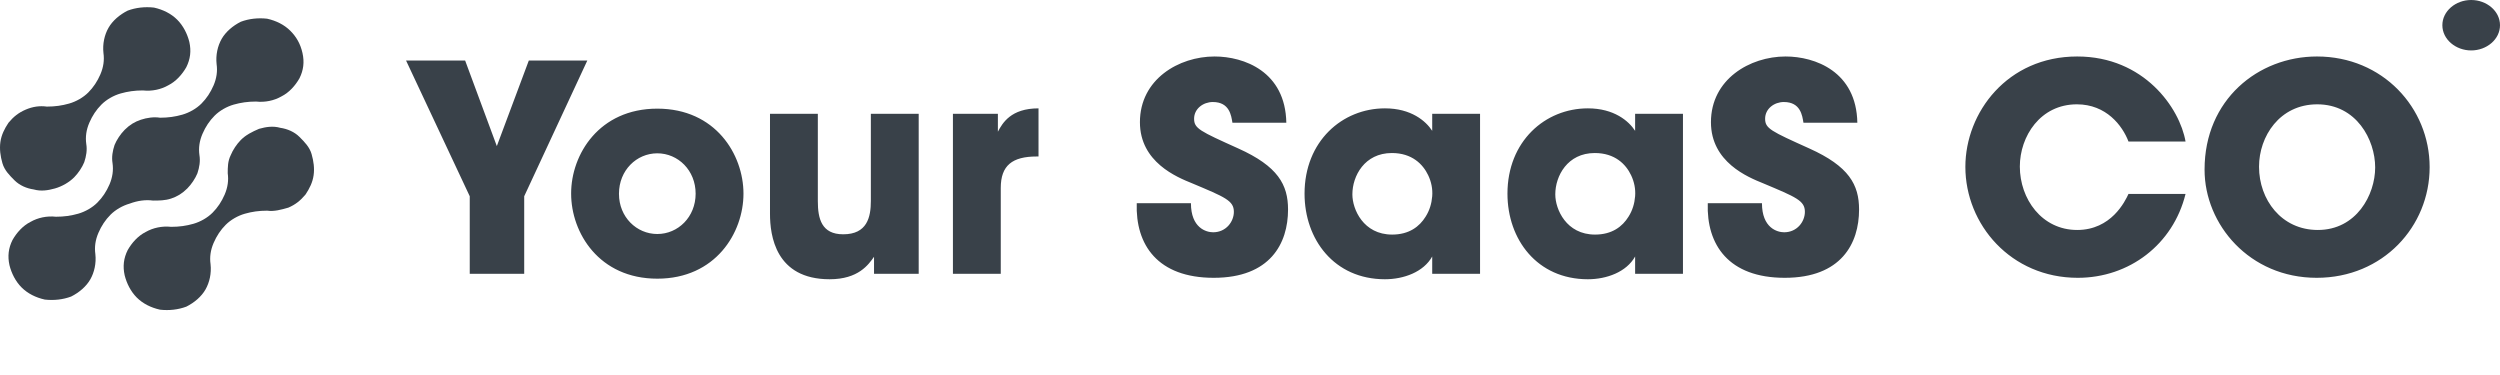
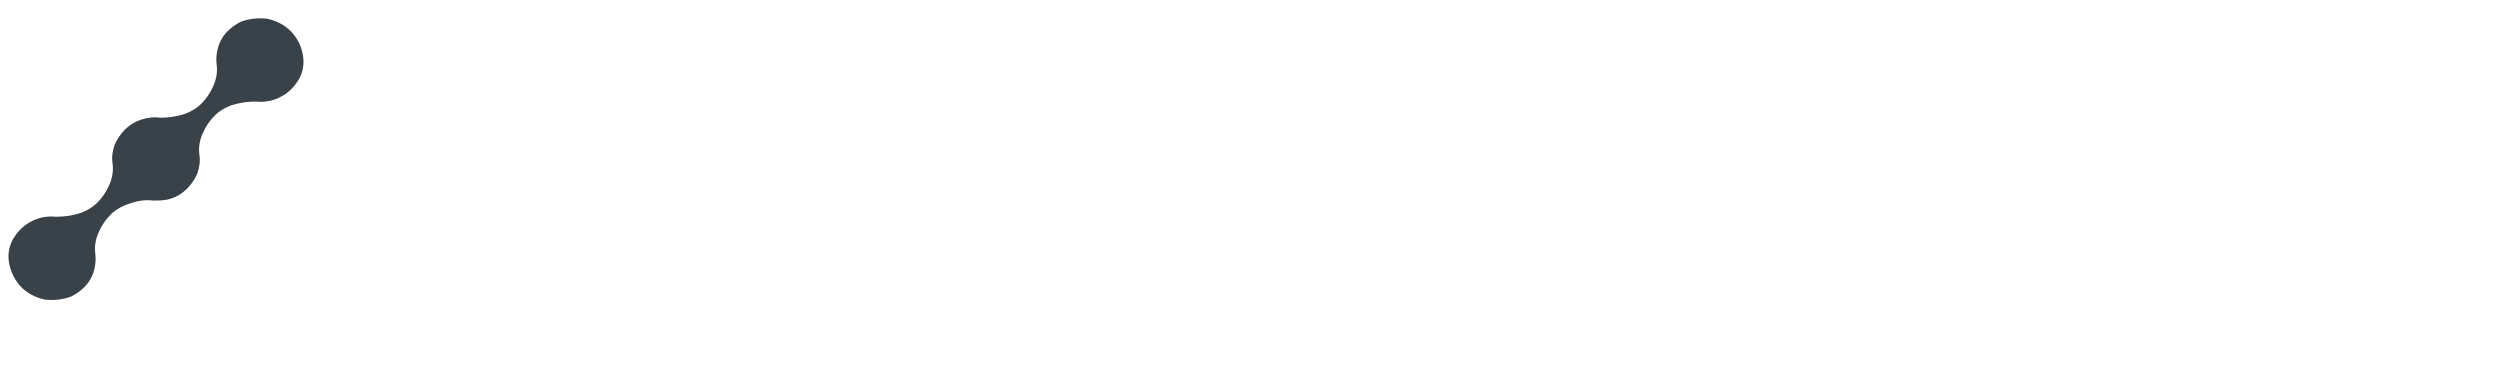
<svg xmlns="http://www.w3.org/2000/svg" width="347" height="52" viewBox="0 0 347 52" fill="none">
-   <path d="M343 7C345.154 7 347 5.46 347 3.5C347 1.54 345.154 0 343 0C340.846 0 339 1.54 339 3.5C339 5.46 340.846 7 343 7Z" fill="#394149" />
-   <path d="M65.2 38H72.76V27.24L81.52 8.4H73.4L68.96 20.28L64.56 8.4H56.36L65.2 27.24V38ZM79.274 26.88C79.274 32.32 83.154 38.68 91.234 38.68C99.314 38.68 103.194 32.32 103.194 26.88C103.194 21.44 99.314 15.08 91.234 15.08C83.154 15.08 79.274 21.44 79.274 26.84V26.88ZM85.914 26.88C85.914 23.64 88.354 21.28 91.234 21.28C94.114 21.28 96.554 23.64 96.554 26.88C96.554 30.12 94.114 32.48 91.234 32.48C88.354 32.48 85.914 30.12 85.914 26.92V26.88ZM127.515 15.8H120.875V27.88C120.875 30.16 120.355 32.52 117.035 32.52C114.035 32.52 113.515 30.36 113.515 27.92V15.8H106.875V29.68C106.875 32.68 107.635 38.76 115.155 38.76C119.155 38.76 120.555 36.72 121.315 35.64V38H127.515V15.8ZM132.266 38H138.906V26.08C138.906 22.96 140.506 21.72 143.906 21.72H144.146V15.04C140.306 15.04 139.146 17.08 138.506 18.28V15.8H132.266V38ZM157.781 28.2C157.581 34 160.701 38.56 168.461 38.56C176.301 38.56 178.781 33.8 178.781 29.08C178.781 25.64 177.381 23.08 171.861 20.6C166.541 18.2 165.741 17.84 165.741 16.48C165.741 15.08 167.021 14.16 168.341 14.16C170.661 14.16 170.901 16.04 171.061 17.04H178.541C178.421 9.92 172.661 7.84 168.581 7.84C163.621 7.84 158.221 11 158.221 16.96C158.221 22.52 163.381 24.6 165.461 25.44C170.021 27.36 171.261 27.84 171.261 29.4C171.261 30.76 170.181 32.24 168.381 32.24C167.421 32.24 165.301 31.64 165.301 28.2H157.781ZM205.431 15.8H198.791V18.16C197.911 16.8 195.871 15.04 192.231 15.04C186.311 15.04 181.071 19.6 181.071 26.88C181.071 33.24 185.191 38.76 192.231 38.76C194.831 38.76 197.591 37.76 198.791 35.6V38H205.431V15.8ZM187.711 26.96C187.711 24.44 189.391 21.24 193.191 21.24C195.991 21.24 197.511 22.8 198.231 24.32C198.671 25.24 198.871 26.24 198.791 27.24C198.711 28.24 198.431 29.2 197.871 30.08C197.031 31.44 195.591 32.56 193.231 32.56C189.231 32.56 187.711 29.04 187.711 27V26.96ZM233.595 15.8H226.955V18.16C226.075 16.8 224.035 15.04 220.395 15.04C214.475 15.04 209.235 19.6 209.235 26.88C209.235 33.24 213.355 38.76 220.395 38.76C222.995 38.76 225.755 37.76 226.955 35.6V38H233.595V15.8ZM215.875 26.96C215.875 24.44 217.555 21.24 221.355 21.24C224.155 21.24 225.675 22.8 226.395 24.32C226.835 25.24 227.035 26.24 226.955 27.24C226.875 28.24 226.595 29.2 226.035 30.08C225.195 31.44 223.755 32.56 221.395 32.56C217.395 32.56 215.875 29.04 215.875 27V26.96ZM237.039 28.2C236.839 34 239.959 38.56 247.719 38.56C255.559 38.56 258.039 33.8 258.039 29.08C258.039 25.64 256.639 23.08 251.119 20.6C245.799 18.2 244.999 17.84 244.999 16.48C244.999 15.08 246.279 14.16 247.599 14.16C249.919 14.16 250.159 16.04 250.319 17.04H257.799C257.679 9.92 251.919 7.84 247.839 7.84C242.879 7.84 237.479 11 237.479 16.96C237.479 22.52 242.639 24.6 244.719 25.44C249.279 27.36 250.519 27.84 250.519 29.4C250.519 30.76 249.439 32.24 247.639 32.24C246.679 32.24 244.559 31.64 244.559 28.2H237.039ZM295.433 26.92C294.953 27.96 293.033 31.92 288.313 31.92C283.393 31.92 280.353 27.6 280.353 23.12C280.353 18.92 283.193 14.48 288.273 14.48C292.353 14.48 294.593 17.44 295.433 19.64H303.353C302.553 15 297.593 7.84 288.313 7.84C278.633 7.84 272.793 15.6 272.793 23.16C272.793 31.16 279.113 38.56 288.393 38.56C295.553 38.56 301.633 33.92 303.353 26.92H295.433ZM305.994 23.56C305.994 31.16 312.234 38.56 321.554 38.56C330.754 38.56 337.234 31.44 337.234 23.2C337.234 14.96 330.714 7.84 321.594 7.84C313.434 7.84 305.994 13.84 305.994 23.52V23.56ZM313.554 23.12C313.554 18.96 316.394 14.48 321.634 14.48C327.074 14.48 329.674 19.4 329.674 23.24C329.674 27.04 327.074 31.92 321.714 31.92C316.634 31.92 313.554 27.68 313.554 23.16V23.12Z" fill="#394149" />
-   <path d="M33.432 19.424C32.871 19.985 32.31 20.826 32.029 21.528C31.609 22.369 31.609 23.211 31.609 24.052C31.749 25.034 31.609 26.015 31.188 26.997C30.767 27.979 30.206 28.82 29.505 29.521C28.804 30.223 27.822 30.784 26.841 31.064C25.859 31.345 24.877 31.485 23.755 31.485C22.493 31.345 21.231 31.625 20.249 32.186C19.127 32.747 18.286 33.729 17.725 34.71C17.164 35.832 17.024 36.954 17.304 38.216C17.585 39.338 18.146 40.46 18.987 41.302C19.829 42.143 20.951 42.704 22.213 42.984C23.475 43.125 24.737 42.984 25.859 42.564C26.981 42.003 27.962 41.161 28.523 40.18C29.084 39.198 29.365 37.936 29.225 36.674C29.084 35.692 29.225 34.71 29.645 33.729C30.066 32.747 30.627 31.905 31.328 31.204C32.029 30.503 33.011 29.942 33.993 29.662C34.974 29.381 35.956 29.241 37.078 29.241C38.06 29.381 39.041 29.101 40.023 28.82C41.005 28.399 41.706 27.838 42.407 26.997C42.968 26.156 43.389 25.314 43.529 24.332C43.669 23.351 43.529 22.369 43.249 21.387C42.968 20.406 42.267 19.705 41.566 19.003C40.865 18.302 39.883 17.881 38.901 17.741C37.92 17.461 36.938 17.601 35.956 17.881C34.974 18.302 34.133 18.723 33.432 19.424Z" fill="#394149" />
  <path d="M21.23 27.839C22.072 27.839 22.913 27.839 23.754 27.558C24.596 27.278 25.297 26.857 25.998 26.156C26.559 25.595 27.12 24.753 27.401 24.052C27.681 23.211 27.821 22.369 27.681 21.528C27.541 20.546 27.681 19.565 28.102 18.583C28.523 17.601 29.084 16.76 29.785 16.059C30.486 15.357 31.468 14.796 32.449 14.516C33.431 14.236 34.413 14.095 35.535 14.095C36.797 14.236 38.059 13.955 39.041 13.394C40.163 12.833 41.004 11.851 41.565 10.87C42.126 9.748 42.266 8.626 41.986 7.364C41.705 6.102 41.144 5.12 40.303 4.278C39.461 3.437 38.339 2.876 37.077 2.596C35.815 2.455 34.553 2.596 33.431 3.016C32.309 3.577 31.327 4.419 30.766 5.4C30.206 6.382 29.925 7.644 30.065 8.906C30.206 9.888 30.065 10.87 29.645 11.851C29.224 12.833 28.663 13.675 27.962 14.376C27.26 15.077 26.279 15.638 25.297 15.918C24.315 16.199 23.334 16.339 22.212 16.339C21.37 16.199 20.389 16.339 19.547 16.62C18.706 16.9 18.005 17.321 17.303 18.022C16.742 18.583 16.181 19.424 15.901 20.126C15.62 20.967 15.48 21.808 15.62 22.65C15.761 23.632 15.62 24.613 15.2 25.595C14.779 26.577 14.218 27.418 13.517 28.119C12.816 28.82 11.834 29.381 10.852 29.662C9.871 29.942 8.889 30.083 7.767 30.083C6.505 29.942 5.243 30.223 4.261 30.784C3.139 31.345 2.298 32.326 1.737 33.308C1.176 34.43 1.036 35.552 1.316 36.814C1.597 37.936 2.157 39.058 2.999 39.899C3.84 40.741 4.962 41.302 6.224 41.582C7.487 41.722 8.749 41.582 9.871 41.162C10.993 40.601 11.974 39.759 12.535 38.778C13.096 37.796 13.377 36.534 13.236 35.272C13.096 34.29 13.236 33.308 13.657 32.326C14.078 31.345 14.639 30.503 15.34 29.802C16.041 29.101 17.023 28.54 18.005 28.259C19.127 27.839 20.248 27.698 21.23 27.839Z" fill="#394149" />
-   <path d="M10.293 24.613C10.854 24.052 11.415 23.21 11.695 22.509C11.975 21.668 12.116 20.826 11.975 19.985C11.835 19.003 11.975 18.022 12.396 17.04C12.817 16.058 13.378 15.217 14.079 14.516C14.78 13.814 15.762 13.254 16.744 12.973C17.725 12.693 18.707 12.552 19.829 12.552C21.091 12.693 22.353 12.412 23.335 11.851C24.457 11.29 25.298 10.308 25.859 9.327C26.42 8.205 26.56 7.083 26.28 5.821C25.999 4.699 25.439 3.577 24.597 2.735C23.756 1.894 22.634 1.333 21.372 1.053C20.109 0.912 18.847 1.053 17.725 1.473C16.603 2.034 15.622 2.876 15.061 3.857C14.5 4.839 14.219 6.101 14.36 7.363C14.5 8.345 14.36 9.327 13.939 10.308C13.518 11.29 12.957 12.132 12.256 12.833C11.555 13.534 10.573 14.095 9.591 14.375C8.61 14.656 7.628 14.796 6.506 14.796C5.524 14.656 4.543 14.796 3.561 15.217C2.579 15.638 1.878 16.198 1.177 17.04C0.616 17.881 0.195 18.723 0.055 19.704C-0.085 20.686 0.055 21.668 0.335 22.65C0.616 23.631 1.317 24.332 2.018 25.034C2.72 25.735 3.701 26.156 4.683 26.296C5.665 26.576 6.646 26.436 7.628 26.156C8.61 25.875 9.591 25.314 10.293 24.613Z" fill="#394149" />
</svg>